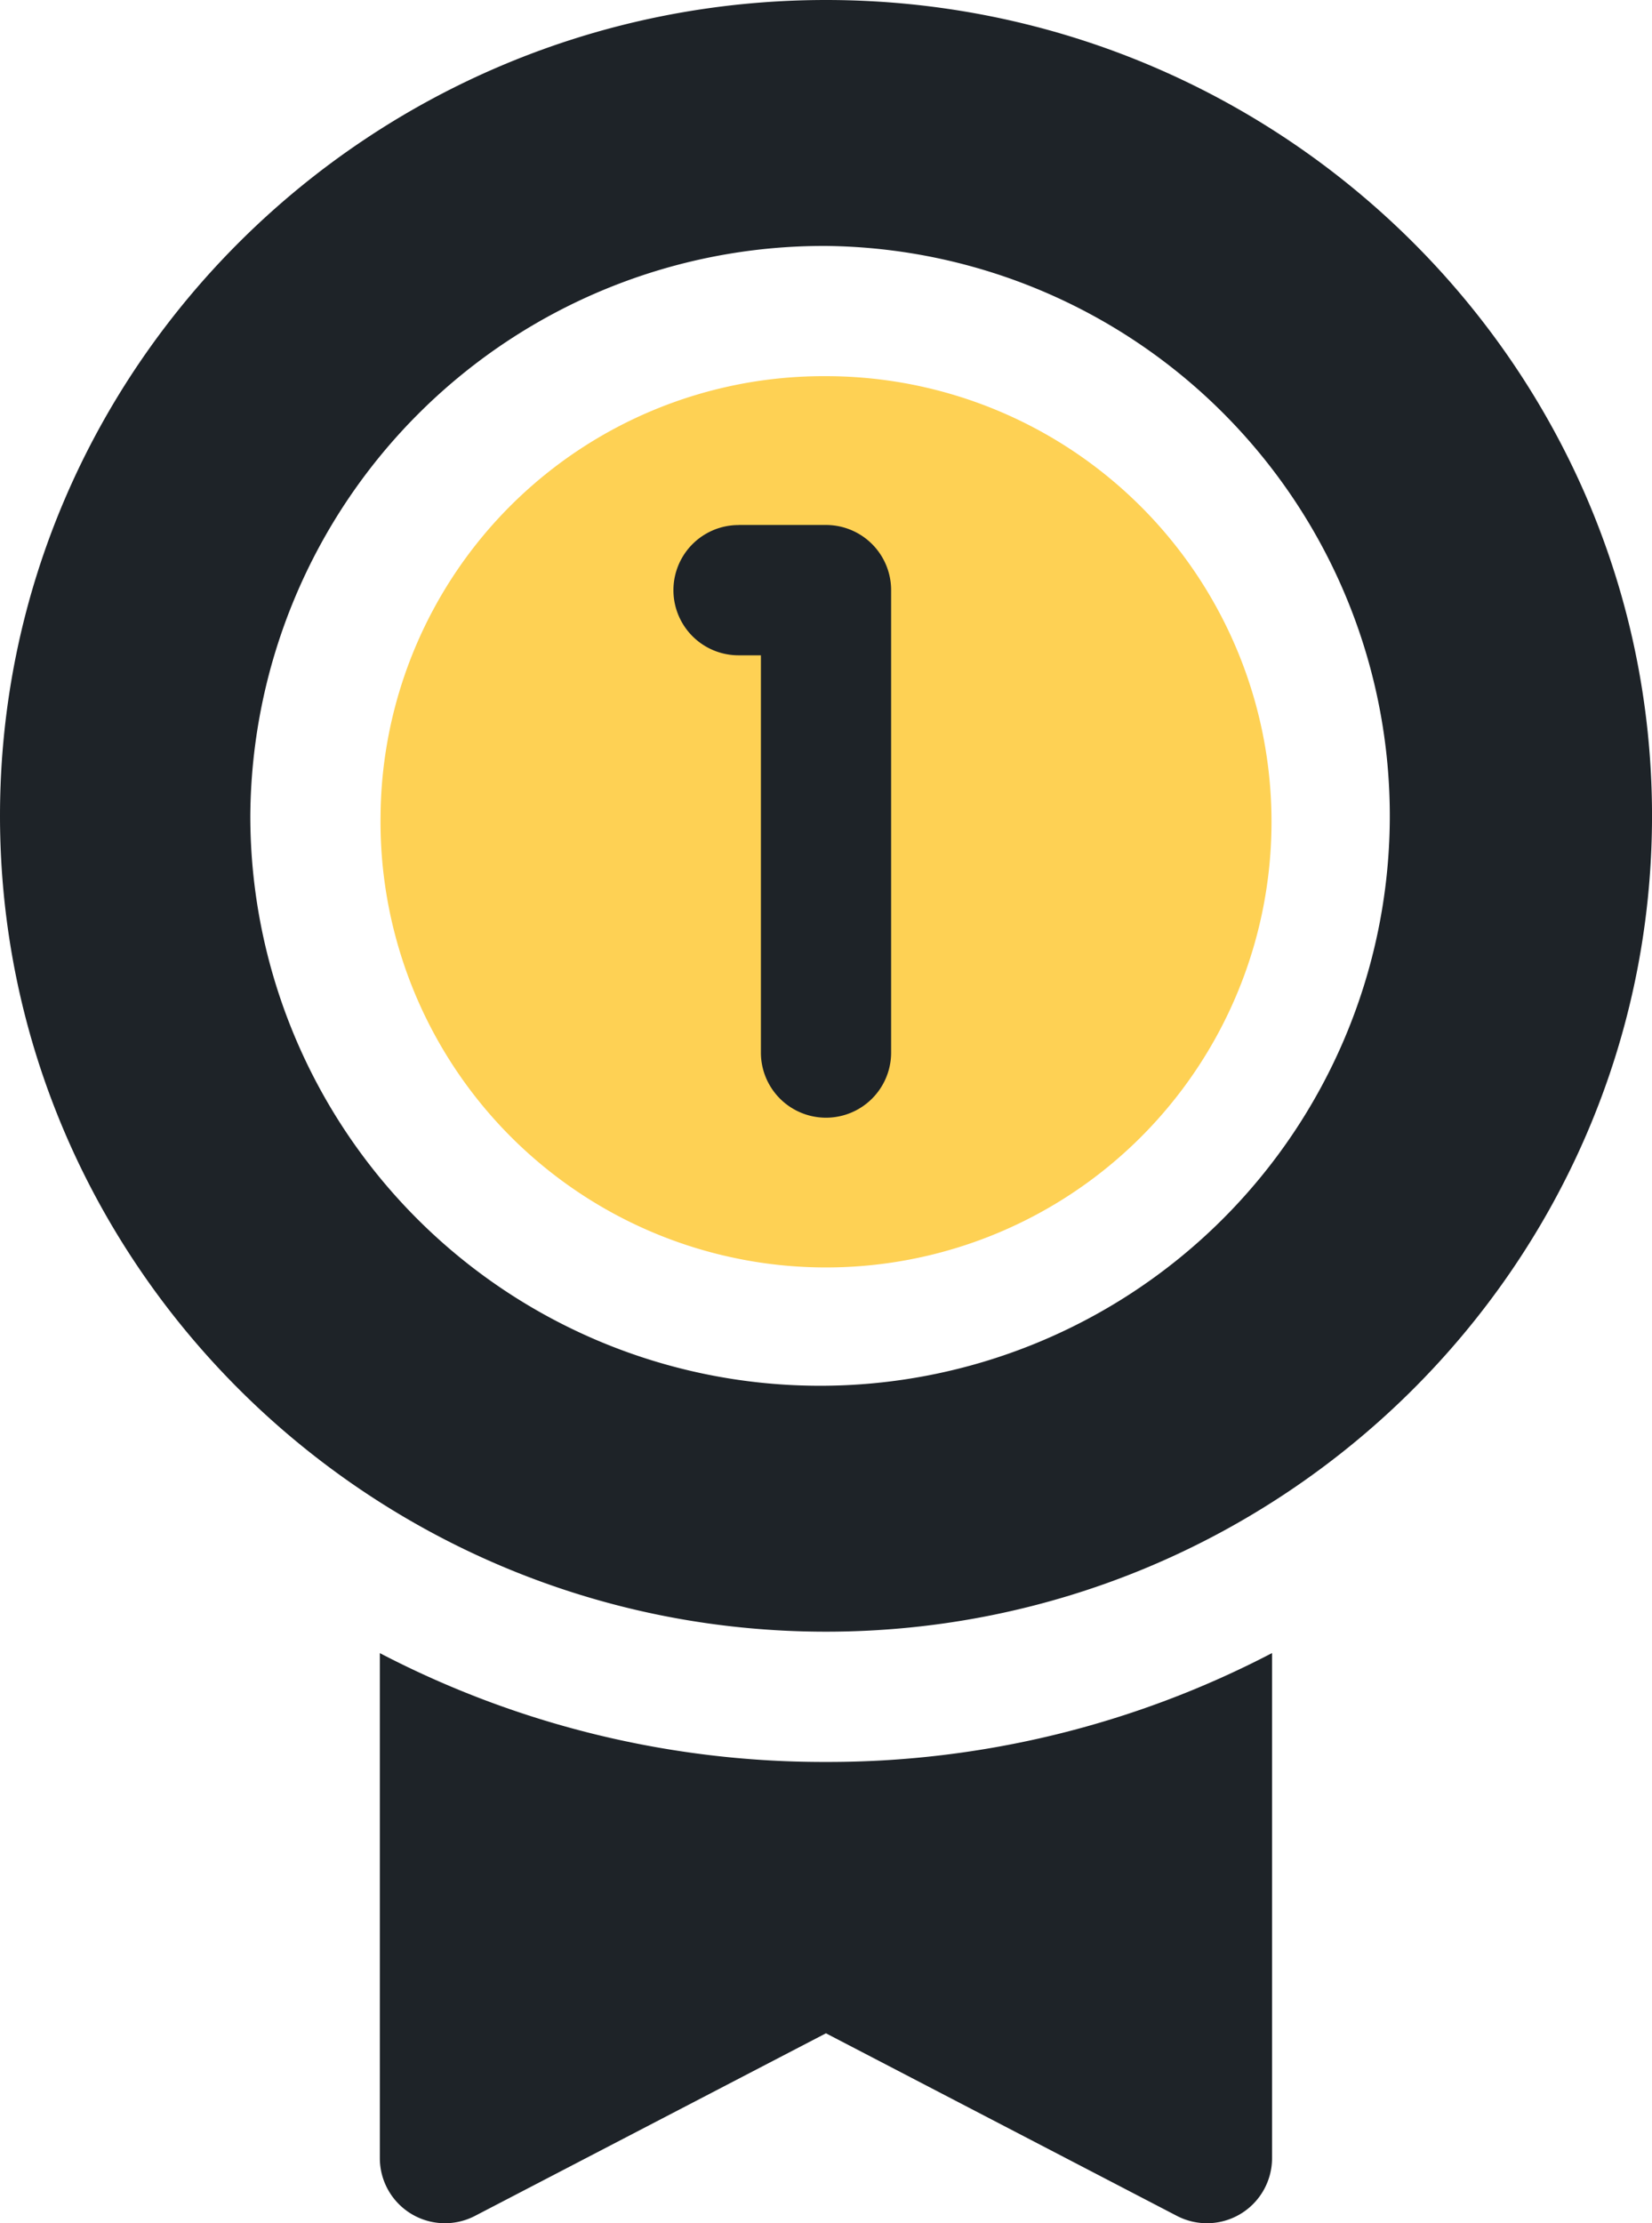
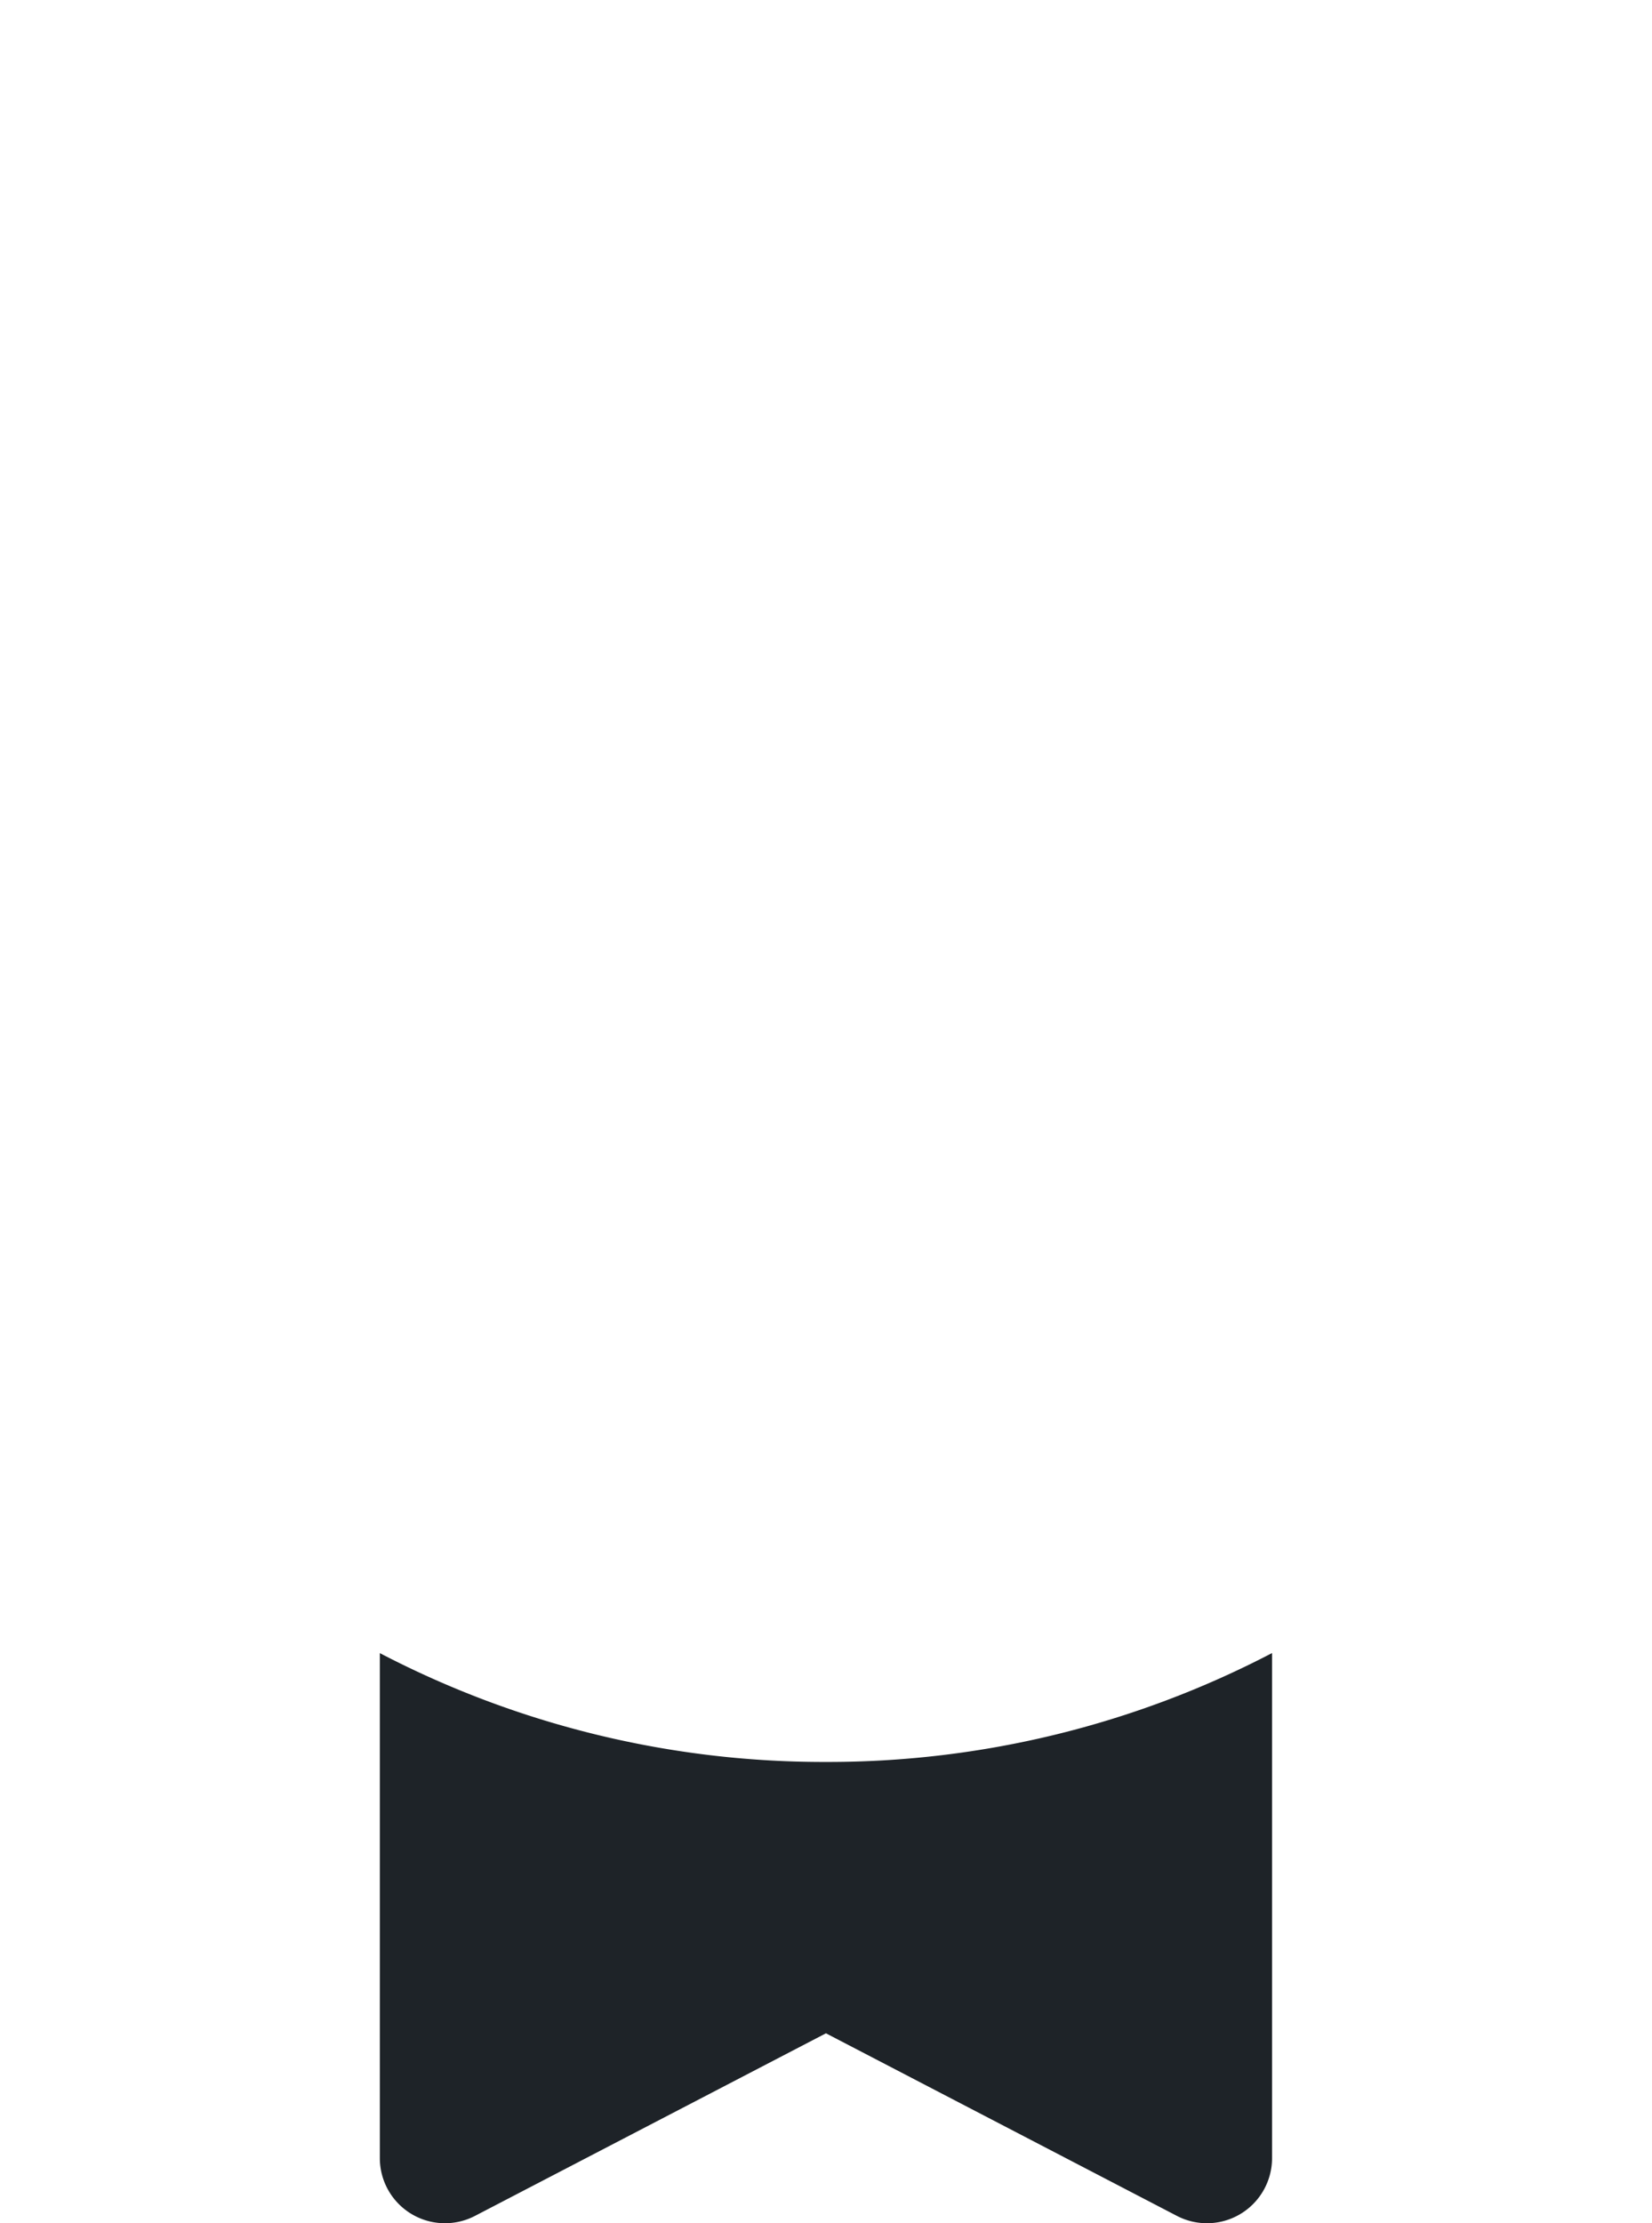
<svg xmlns="http://www.w3.org/2000/svg" width="77.665" height="104.487" viewBox="0 0 77.665 104.487">
  <g id="Group_150" data-name="Group 150" transform="translate(-758 -930)">
-     <path id="Path_433" data-name="Path 433" d="M753.015,863.081l-3.622,12.154,4.825-2.418.639,20.729,9.448,1.566-.49-32.03Z" transform="translate(37 90)" fill="#1e2328" />
    <g id="prize" transform="translate(692.285 930)">
      <path id="Path_39" data-name="Path 39" d="M174.191,385.818a45.131,45.131,0,0,1-20.976-5.115v23.733a3.061,3.061,0,0,0,4.473,2.716l16.5-8.581,16.5,8.581a3.061,3.061,0,0,0,4.473-2.716V380.7A45.13,45.13,0,0,1,174.191,385.818Z" transform="translate(-69.643 -303.011)" fill="#1e2328" />
-       <path id="Path_40" data-name="Path 40" d="M104.548,76.685c21.413,0,38.833-17.2,38.833-38.343S125.96,0,104.548,0,65.715,17.2,65.715,38.343,83.135,76.685,104.548,76.685Zm0-65.126A26.785,26.785,0,1,1,77.483,38.343,26.955,26.955,0,0,1,104.548,11.559Z" fill="#1e2328" />
-       <path id="Path_41" data-name="Path 41" d="M153.382,107.3a20.944,20.944,0,1,0,20.942-20.661A20.826,20.826,0,0,0,153.382,107.3Zm16.83-13.667h4.112a3.061,3.061,0,0,1,3.061,3.061v21.734a3.061,3.061,0,1,1-6.122,0V99.758h-1.051a3.061,3.061,0,1,1,0-6.122Z" transform="translate(-69.776 -68.96)" fill="#fed154" />
    </g>
  </g>
</svg>